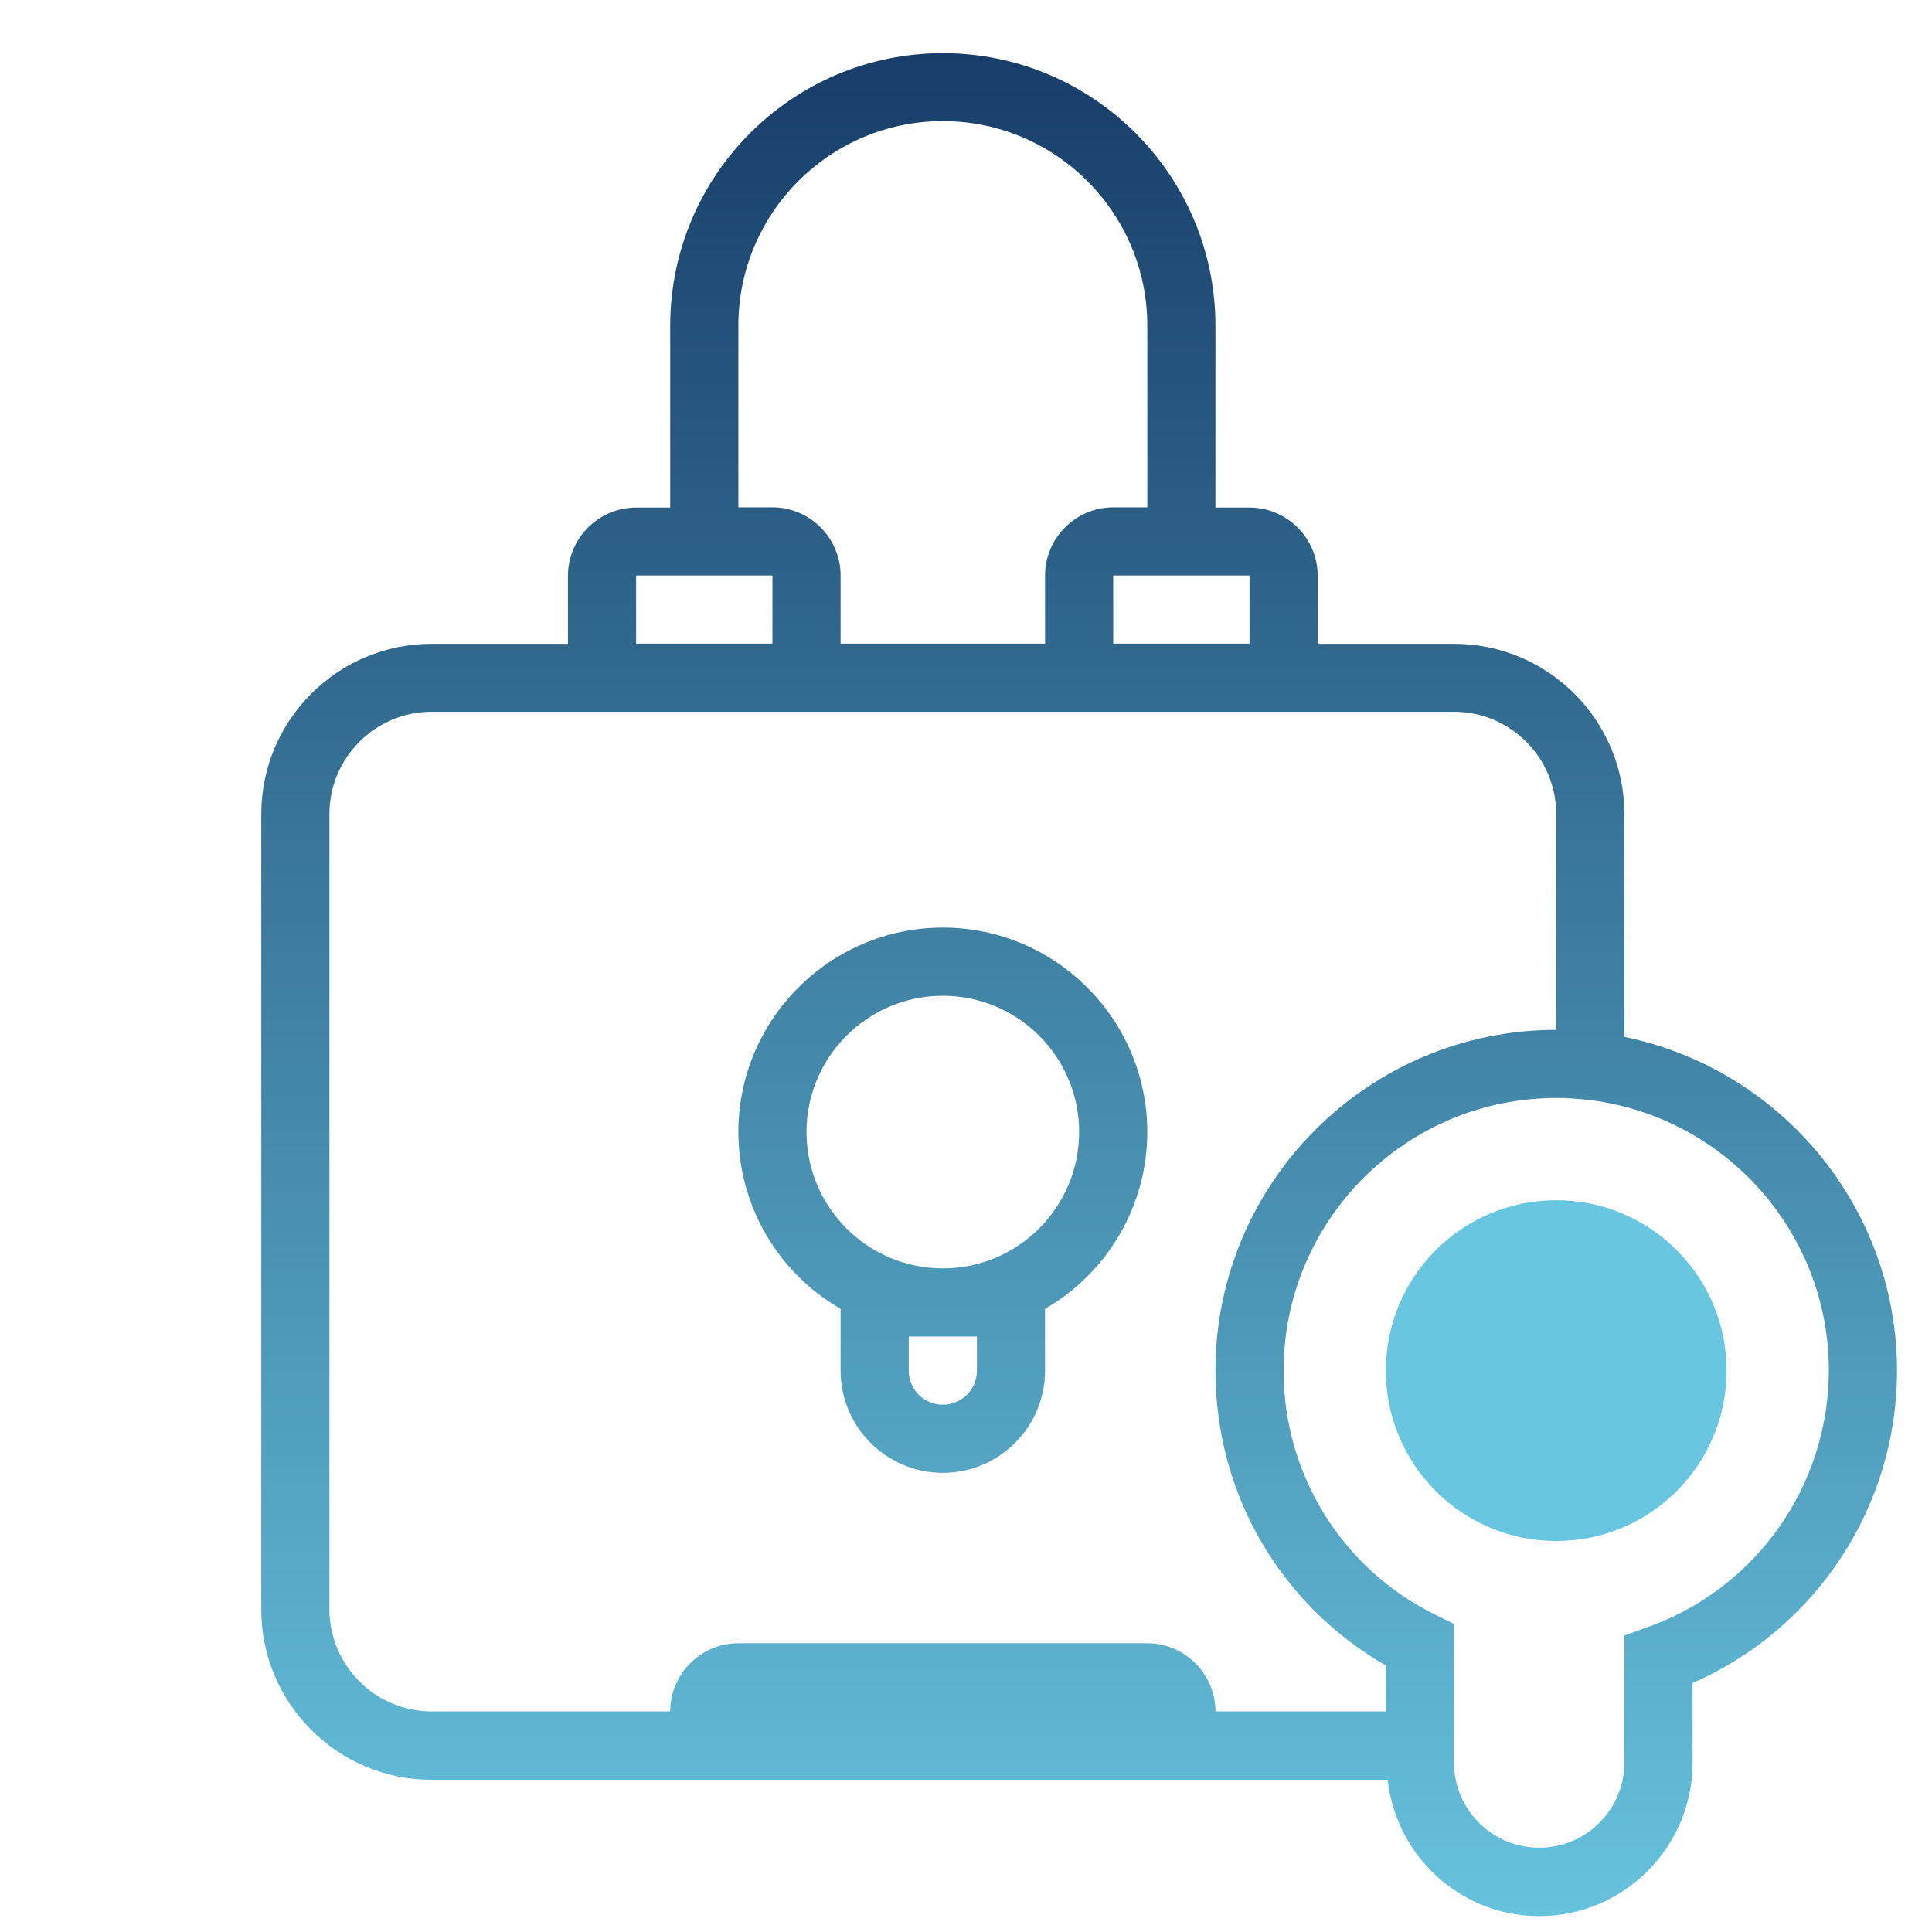
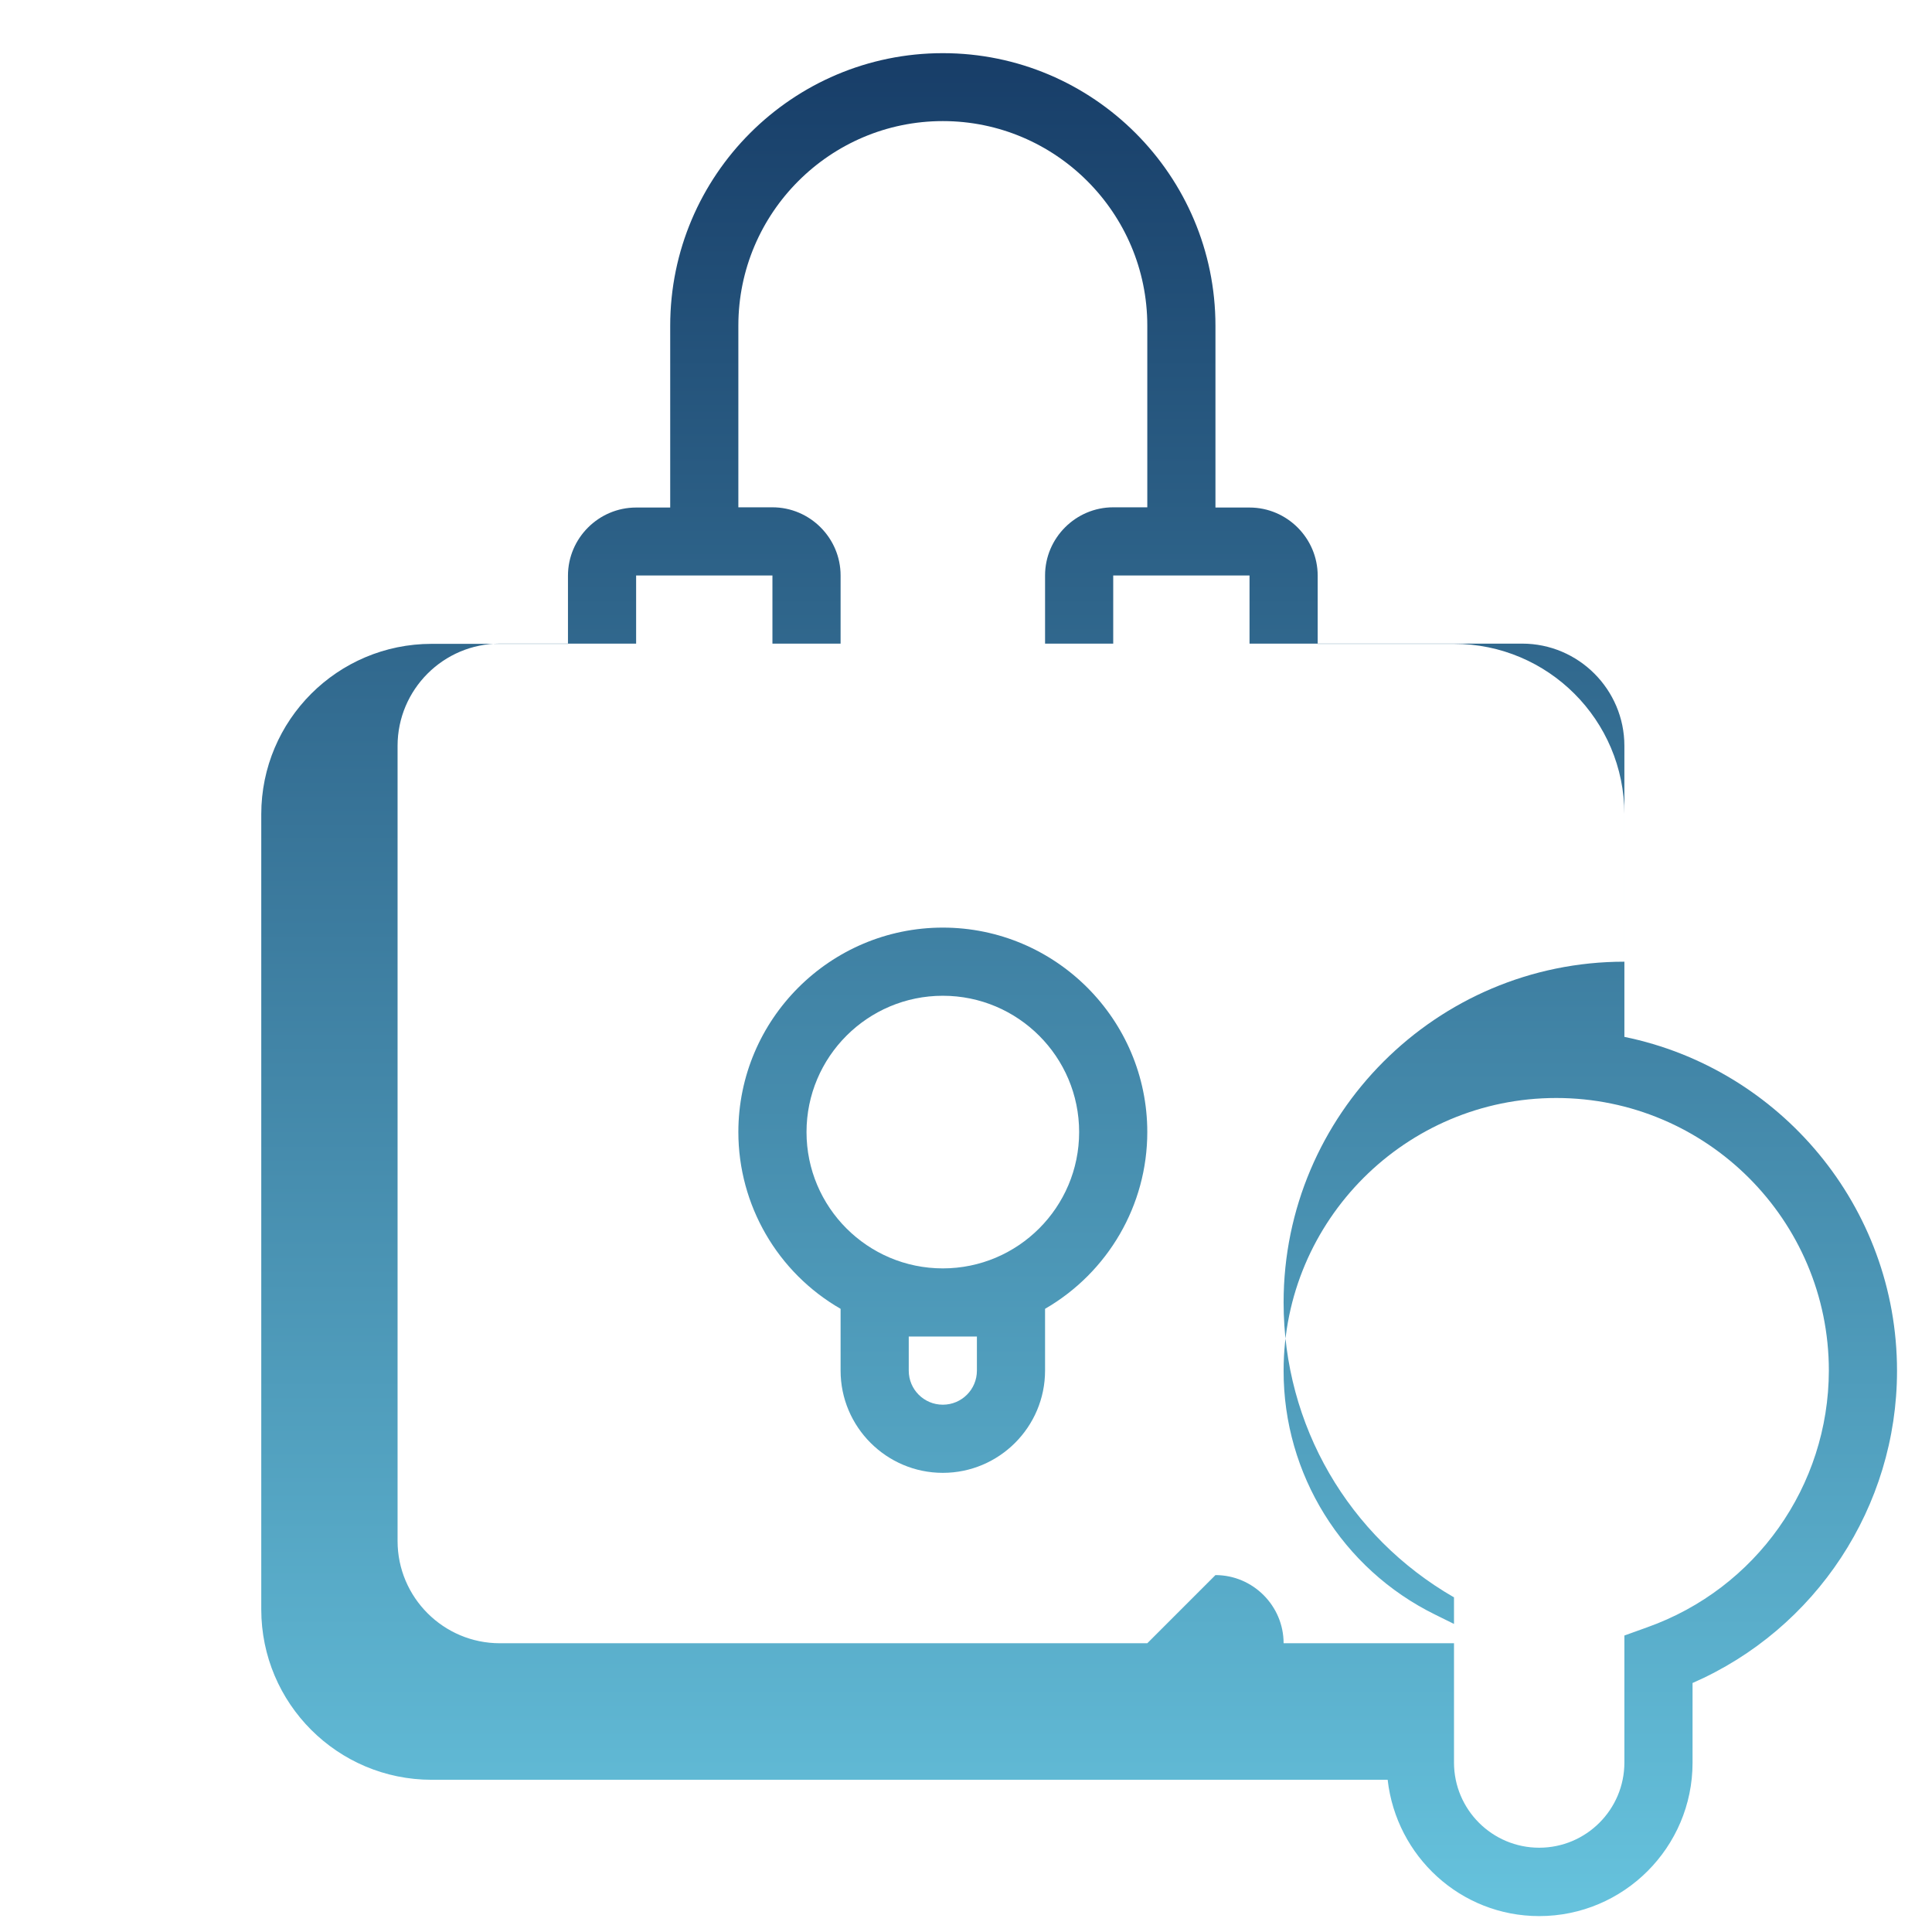
<svg xmlns="http://www.w3.org/2000/svg" xmlns:xlink="http://www.w3.org/1999/xlink" id="Ebene_1" data-name="Ebene 1" viewBox="0 0 85.04 85.04">
  <defs>
    <style>
      .cls-1 {
        fill: #68c6e0;
      }

      .cls-2 {
        fill: url(#Unbenannter_Verlauf_25-2);
      }

      .cls-3 {
        fill: url(#Unbenannter_Verlauf_25);
      }
    </style>
    <linearGradient id="Unbenannter_Verlauf_25" data-name="Unbenannter Verlauf 25" x1="-1100.97" y1="1022.26" x2="-1100.97" y2="961.75" gradientTransform="translate(1692.96 1529.22) scale(1.5 -1.5)" gradientUnits="userSpaceOnUse">
      <stop offset="0" stop-color="#163b66" />
      <stop offset="1" stop-color="#68c6e0" />
    </linearGradient>
    <linearGradient id="Unbenannter_Verlauf_25-2" data-name="Unbenannter Verlauf 25" x1="-1096.97" y1="1018.87" x2="-1096.97" y2="961.83" xlink:href="#Unbenannter_Verlauf_25" />
  </defs>
  <g>
    <path class="cls-3" d="M41.5,40.83c-4.96,0-9,4.04-9,9,0,3.21,1.72,6.18,4.5,7.78v2.72c0,2.48,2.02,4.5,4.5,4.5s4.5-2.02,4.5-4.5v-2.72c2.78-1.61,4.5-4.57,4.5-7.78,0-4.96-4.04-9-9-9ZM43,58.83v1.5c0,.83-.67,1.5-1.5,1.5s-1.5-.67-1.5-1.5v-1.5h3ZM41.5,55.83c-3.31,0-6-2.69-6-6s2.69-6,6-6,6,2.69,6,6-2.69,6-6,6Z" />
-     <path class="cls-2" d="M71.5,45.64v-9.8c0-4.14-3.36-7.5-7.5-7.5h-6v-3c0-1.65-1.35-3-3-3h-1.5v-8c0-6.62-5.38-12-12-12s-12,5.38-12,12v8h-1.5c-1.65,0-3,1.35-3,3v3h-6c-4.14,0-7.5,3.36-7.5,7.5v35c0,4.14,3.36,7.5,7.5,7.5h42.08c.38,3.37,3.21,6,6.67,6,3.72,0,6.75-3.03,6.75-6.75v-3.51c5.43-2.37,9-7.76,9-13.74,0-7.24-5.16-13.3-12-14.7ZM55,28.33h-6v-3h6v3ZM32.5,14.33c0-4.96,4.04-9,9-9s9,4.04,9,9v8h-1.5c-1.65,0-3,1.35-3,3v3h-9v-3c0-1.65-1.35-3-3-3h-1.5v-8ZM28,25.33h6v3h-6v-3ZM50.5,72.33h-18c-1.65,0-3,1.35-3,3h-10.5c-2.48,0-4.5-2.02-4.5-4.5v-35c0-2.48,2.02-4.5,4.5-4.5h45c2.48,0,4.5,2.02,4.5,4.5v9.5c-8.27,0-15,6.73-15,15,0,5.41,2.85,10.3,7.5,12.98v2.02h-7.5c0-1.65-1.35-3-3-3ZM72.5,71.63l-1,.36v5.59c0,2.07-1.68,3.75-3.75,3.75s-3.75-1.68-3.75-3.75v-6.1l-.83-.41c-4.09-2.01-6.68-6.18-6.67-10.74,0-6.62,5.38-12,12-12s12,5.38,12,12c-.01,5.08-3.21,9.6-8,11.3Z" />
+     <path class="cls-2" d="M71.5,45.64v-9.8c0-4.14-3.36-7.5-7.5-7.5h-6v-3c0-1.65-1.35-3-3-3h-1.5v-8c0-6.62-5.38-12-12-12s-12,5.38-12,12v8h-1.5c-1.65,0-3,1.35-3,3v3h-6c-4.14,0-7.5,3.36-7.5,7.5v35c0,4.14,3.36,7.5,7.5,7.5h42.08c.38,3.37,3.21,6,6.67,6,3.72,0,6.75-3.03,6.75-6.75v-3.51c5.43-2.37,9-7.76,9-13.74,0-7.24-5.16-13.3-12-14.7ZM55,28.33h-6v-3h6v3ZM32.5,14.33c0-4.96,4.04-9,9-9s9,4.04,9,9v8h-1.5c-1.65,0-3,1.35-3,3v3h-9v-3c0-1.65-1.35-3-3-3h-1.5v-8ZM28,25.33h6v3h-6v-3ZM50.5,72.33h-18h-10.5c-2.48,0-4.5-2.02-4.5-4.5v-35c0-2.48,2.02-4.5,4.5-4.5h45c2.48,0,4.5,2.02,4.5,4.5v9.5c-8.27,0-15,6.73-15,15,0,5.41,2.85,10.3,7.5,12.98v2.02h-7.5c0-1.65-1.35-3-3-3ZM72.5,71.63l-1,.36v5.59c0,2.07-1.68,3.75-3.75,3.75s-3.75-1.68-3.75-3.75v-6.1l-.83-.41c-4.09-2.01-6.68-6.18-6.67-10.74,0-6.62,5.38-12,12-12s12,5.38,12,12c-.01,5.08-3.21,9.6-8,11.3Z" />
  </g>
-   <path class="cls-1" d="M68.5,52.83c-4.14,0-7.5,3.36-7.5,7.5s3.36,7.5,7.5,7.5,7.5-3.36,7.5-7.5-3.36-7.5-7.5-7.5Z" />
</svg>